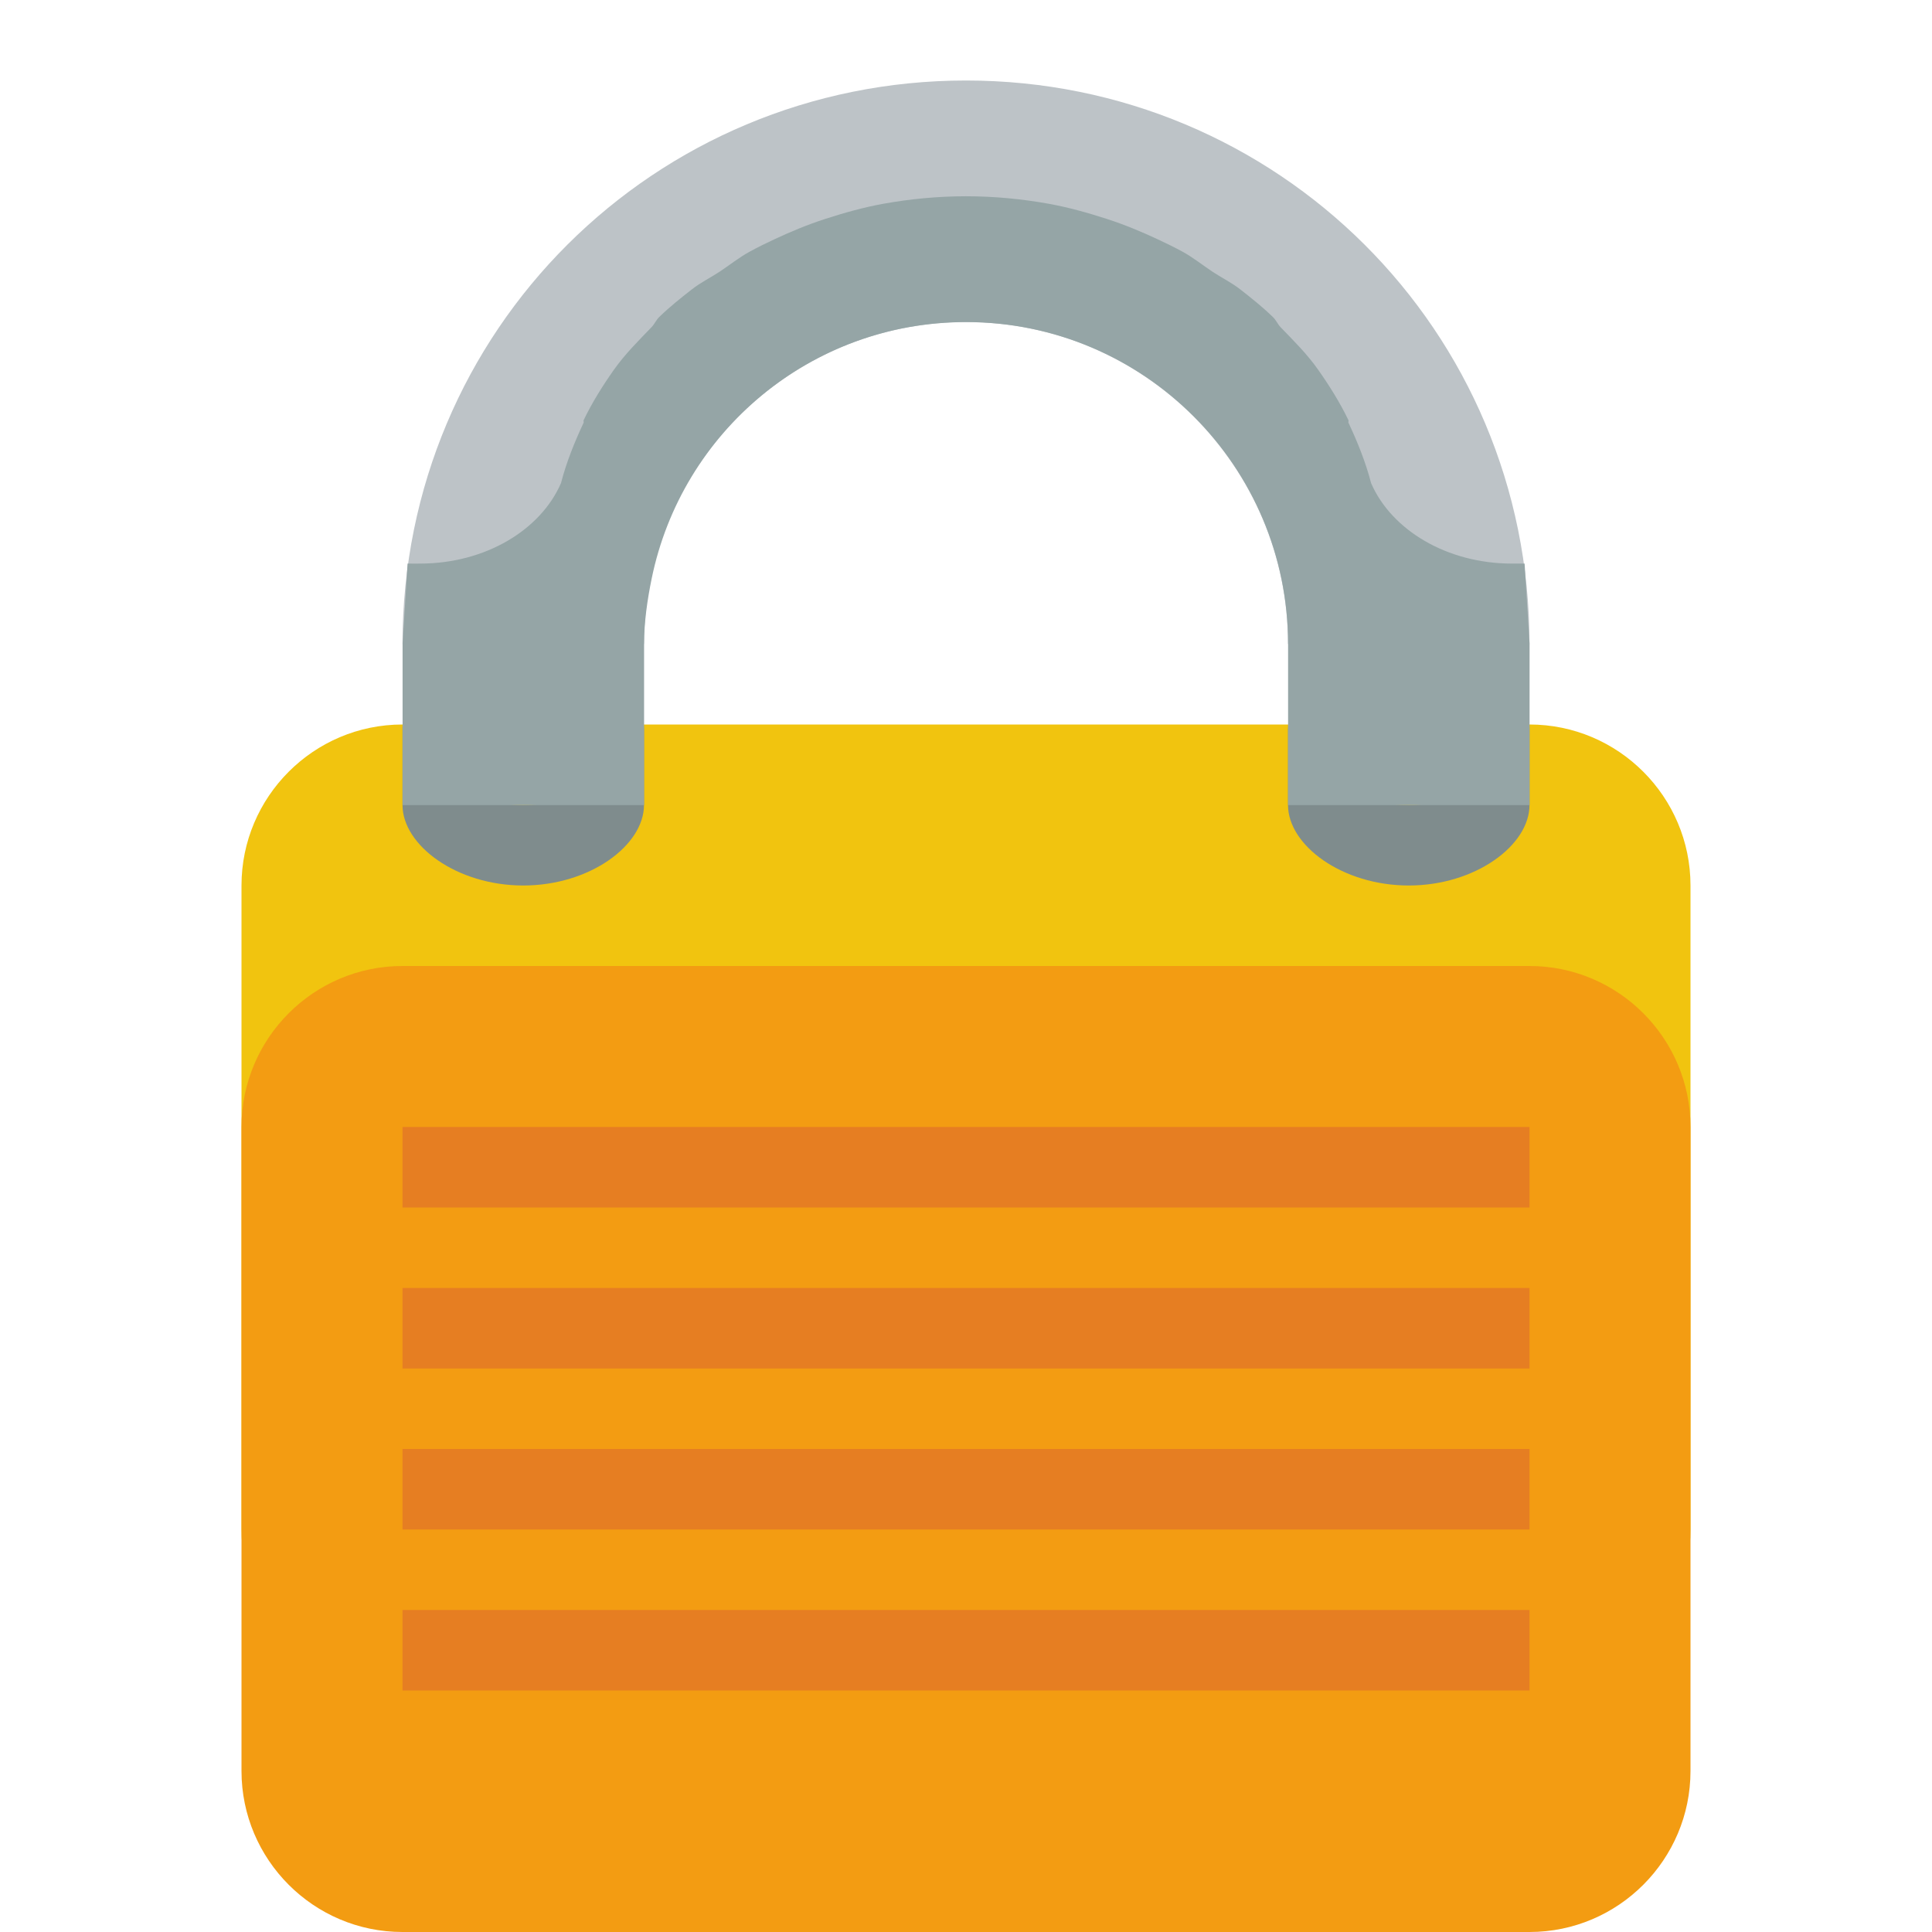
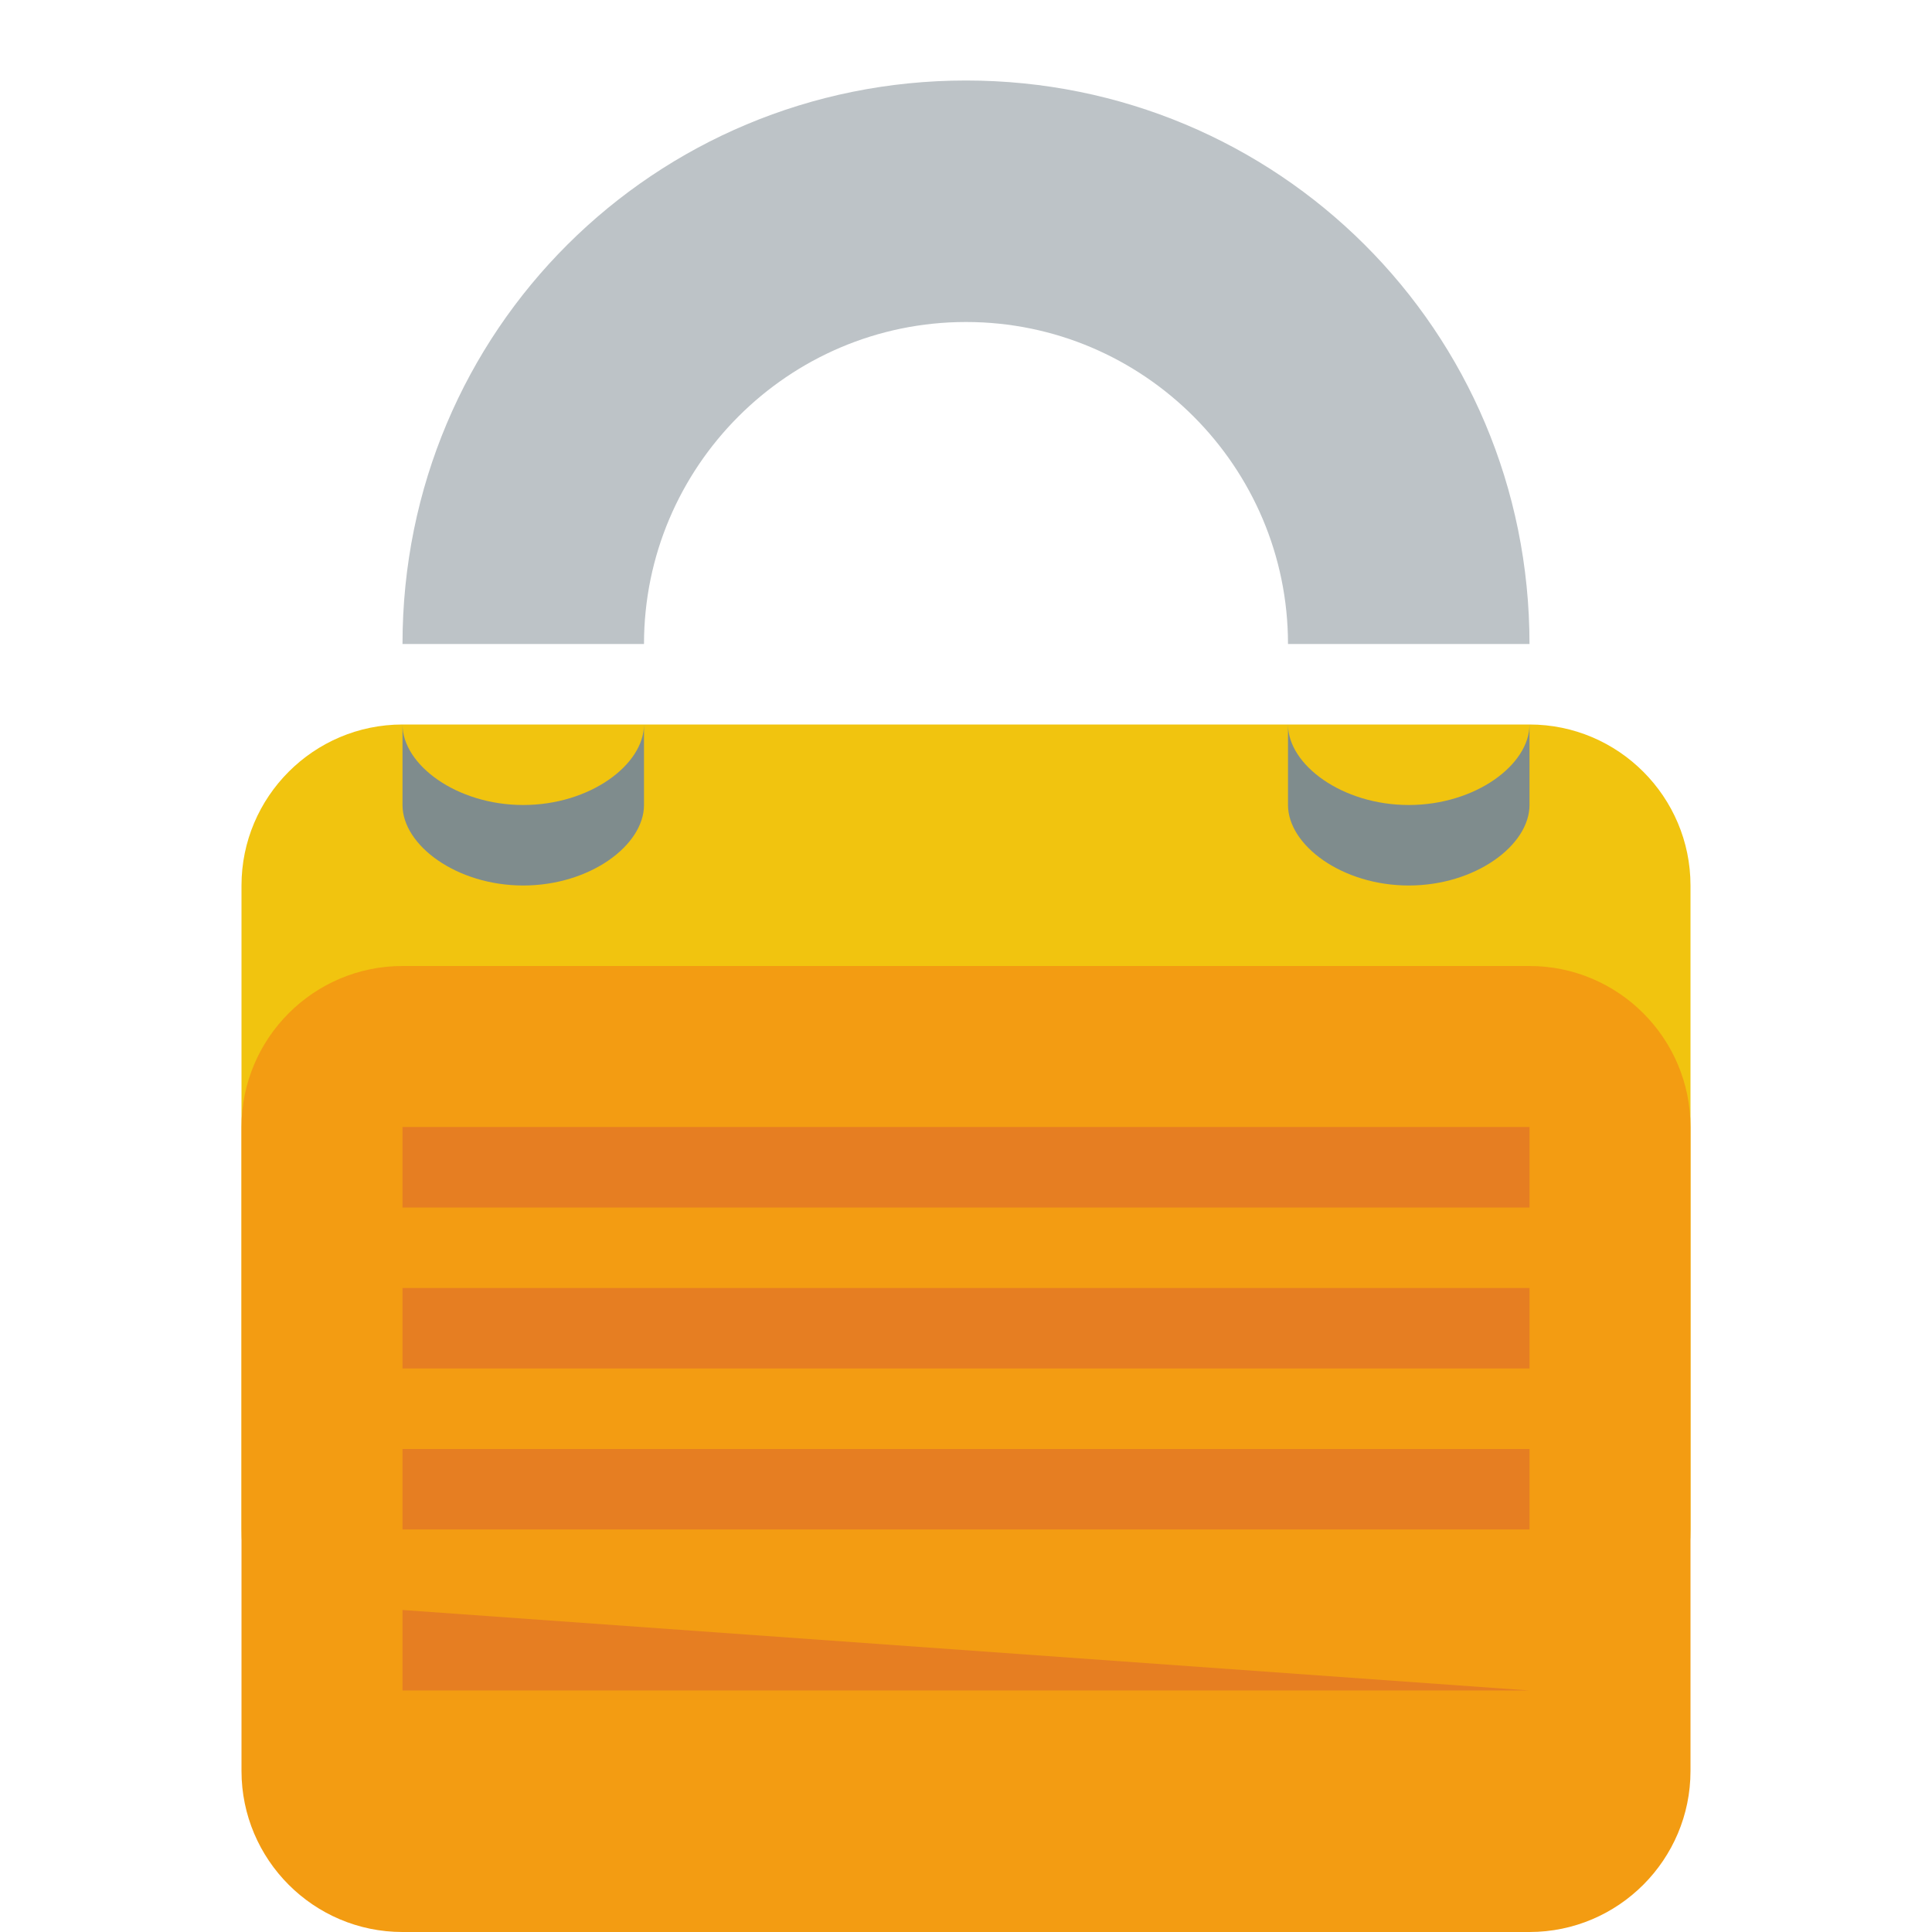
<svg xmlns="http://www.w3.org/2000/svg" height="24" width="24">
  <g transform="translate(0 -1028.4)">
    <path d="m5 1037.4c-1.105 0-2 .9-2 2v1 6 1c0 1.1.895 2 2 2h2 10 2c1.105 0 2-.9 2-2v-7-1c0-1.1-.895-2-2-2h-2z" fill="#f1c40f" />
    <path d="m5 1040.4c-1.105 0-2 .9-2 2v1 6 1c0 1.1.895 2 2 2h2 10 2c1.105 0 2-.9 2-2v-7-1c0-1.1-.895-2-2-2h-2z" fill="#f39c12" />
    <path d="m12 1029.4c-3.866 0-7 3.1-7 7h3c0-2.2 1.791-4 4-4 2.209 0 4 1.8 4 4h3c0-3.9-3.134-7-7-7z" fill="#bdc3c7" />
-     <path d="m5 14v1h14v-1zm0 2v1h14v-1zm0 2v1h14v-1zm0 2v1h14v-1z" fill="#e67e22" transform="translate(0 1028.4)" />
+     <path d="m5 14v1h14v-1zm0 2v1h14v-1zm0 2v1h14v-1zm0 2v1h14z" fill="#e67e22" transform="translate(0 1028.4)" />
    <path d="m5 1037.4v1c0 .5.672 1 1.5 1s1.5-.5 1.5-1v-1c0 .5-.672 1-1.5 1s-1.5-.5-1.5-1z" fill="#7f8c8d" />
    <path d="m16 1037.4v1c0 .5.672 1 1.5 1s1.5-.5 1.5-1v-1c0 .5-.672 1-1.5 1s-1.5-.5-1.5-1z" fill="#7f8c8d" />
-     <path d="m12 2.438c-.351 0-.699.034-1.031.094-.247.045-.487.113-.719.188-.217.07-.423.156-.625.25-.106.049-.211.101-.312.156-.132.072-.251.168-.375.25-.116.076-.236.134-.344.219-.141.11-.28.221-.406.344-.037.036-.058.088-.094.125-.168.174-.331.336-.469.531-.14.199-.27.406-.375.625-.004.008.004.023 0 .031-.111.236-.216.496-.281.75-.253.584-.942 1-1.75 1-.06 0-.083.002-.125 0-.011-0-.017.001-.031 0l-.062 1v1 1h3v-1-1c0-.276.041-.552.094-.812.373-1.823 1.973-3.188 3.906-3.188 2.209 0 4 1.791 4 4v1 1h3v-1-1l-.062-1c-.015.001-.021-0-.032 0h-.125c-.807 0-1.497-.416-1.75-1-.065-.254-.17-.514-.281-.75-.004-.009.004-.023 0-.031-.105-.218-.235-.426-.375-.625-.138-.196-.3-.357-.469-.531-.036-.038-.055-.088-.094-.125-.126-.123-.265-.234-.406-.344-.104-.082-.232-.145-.344-.219-.122-.081-.244-.179-.374-.25-.101-.055-.208-.107-.313-.156-.202-.094-.408-.18-.625-.25-.232-.075-.472-.143-.719-.188-.332-.06-.68-.094-1.031-.094z" fill="#95a5a6" transform="translate(0 1028.4)" />
  </g>
</svg>